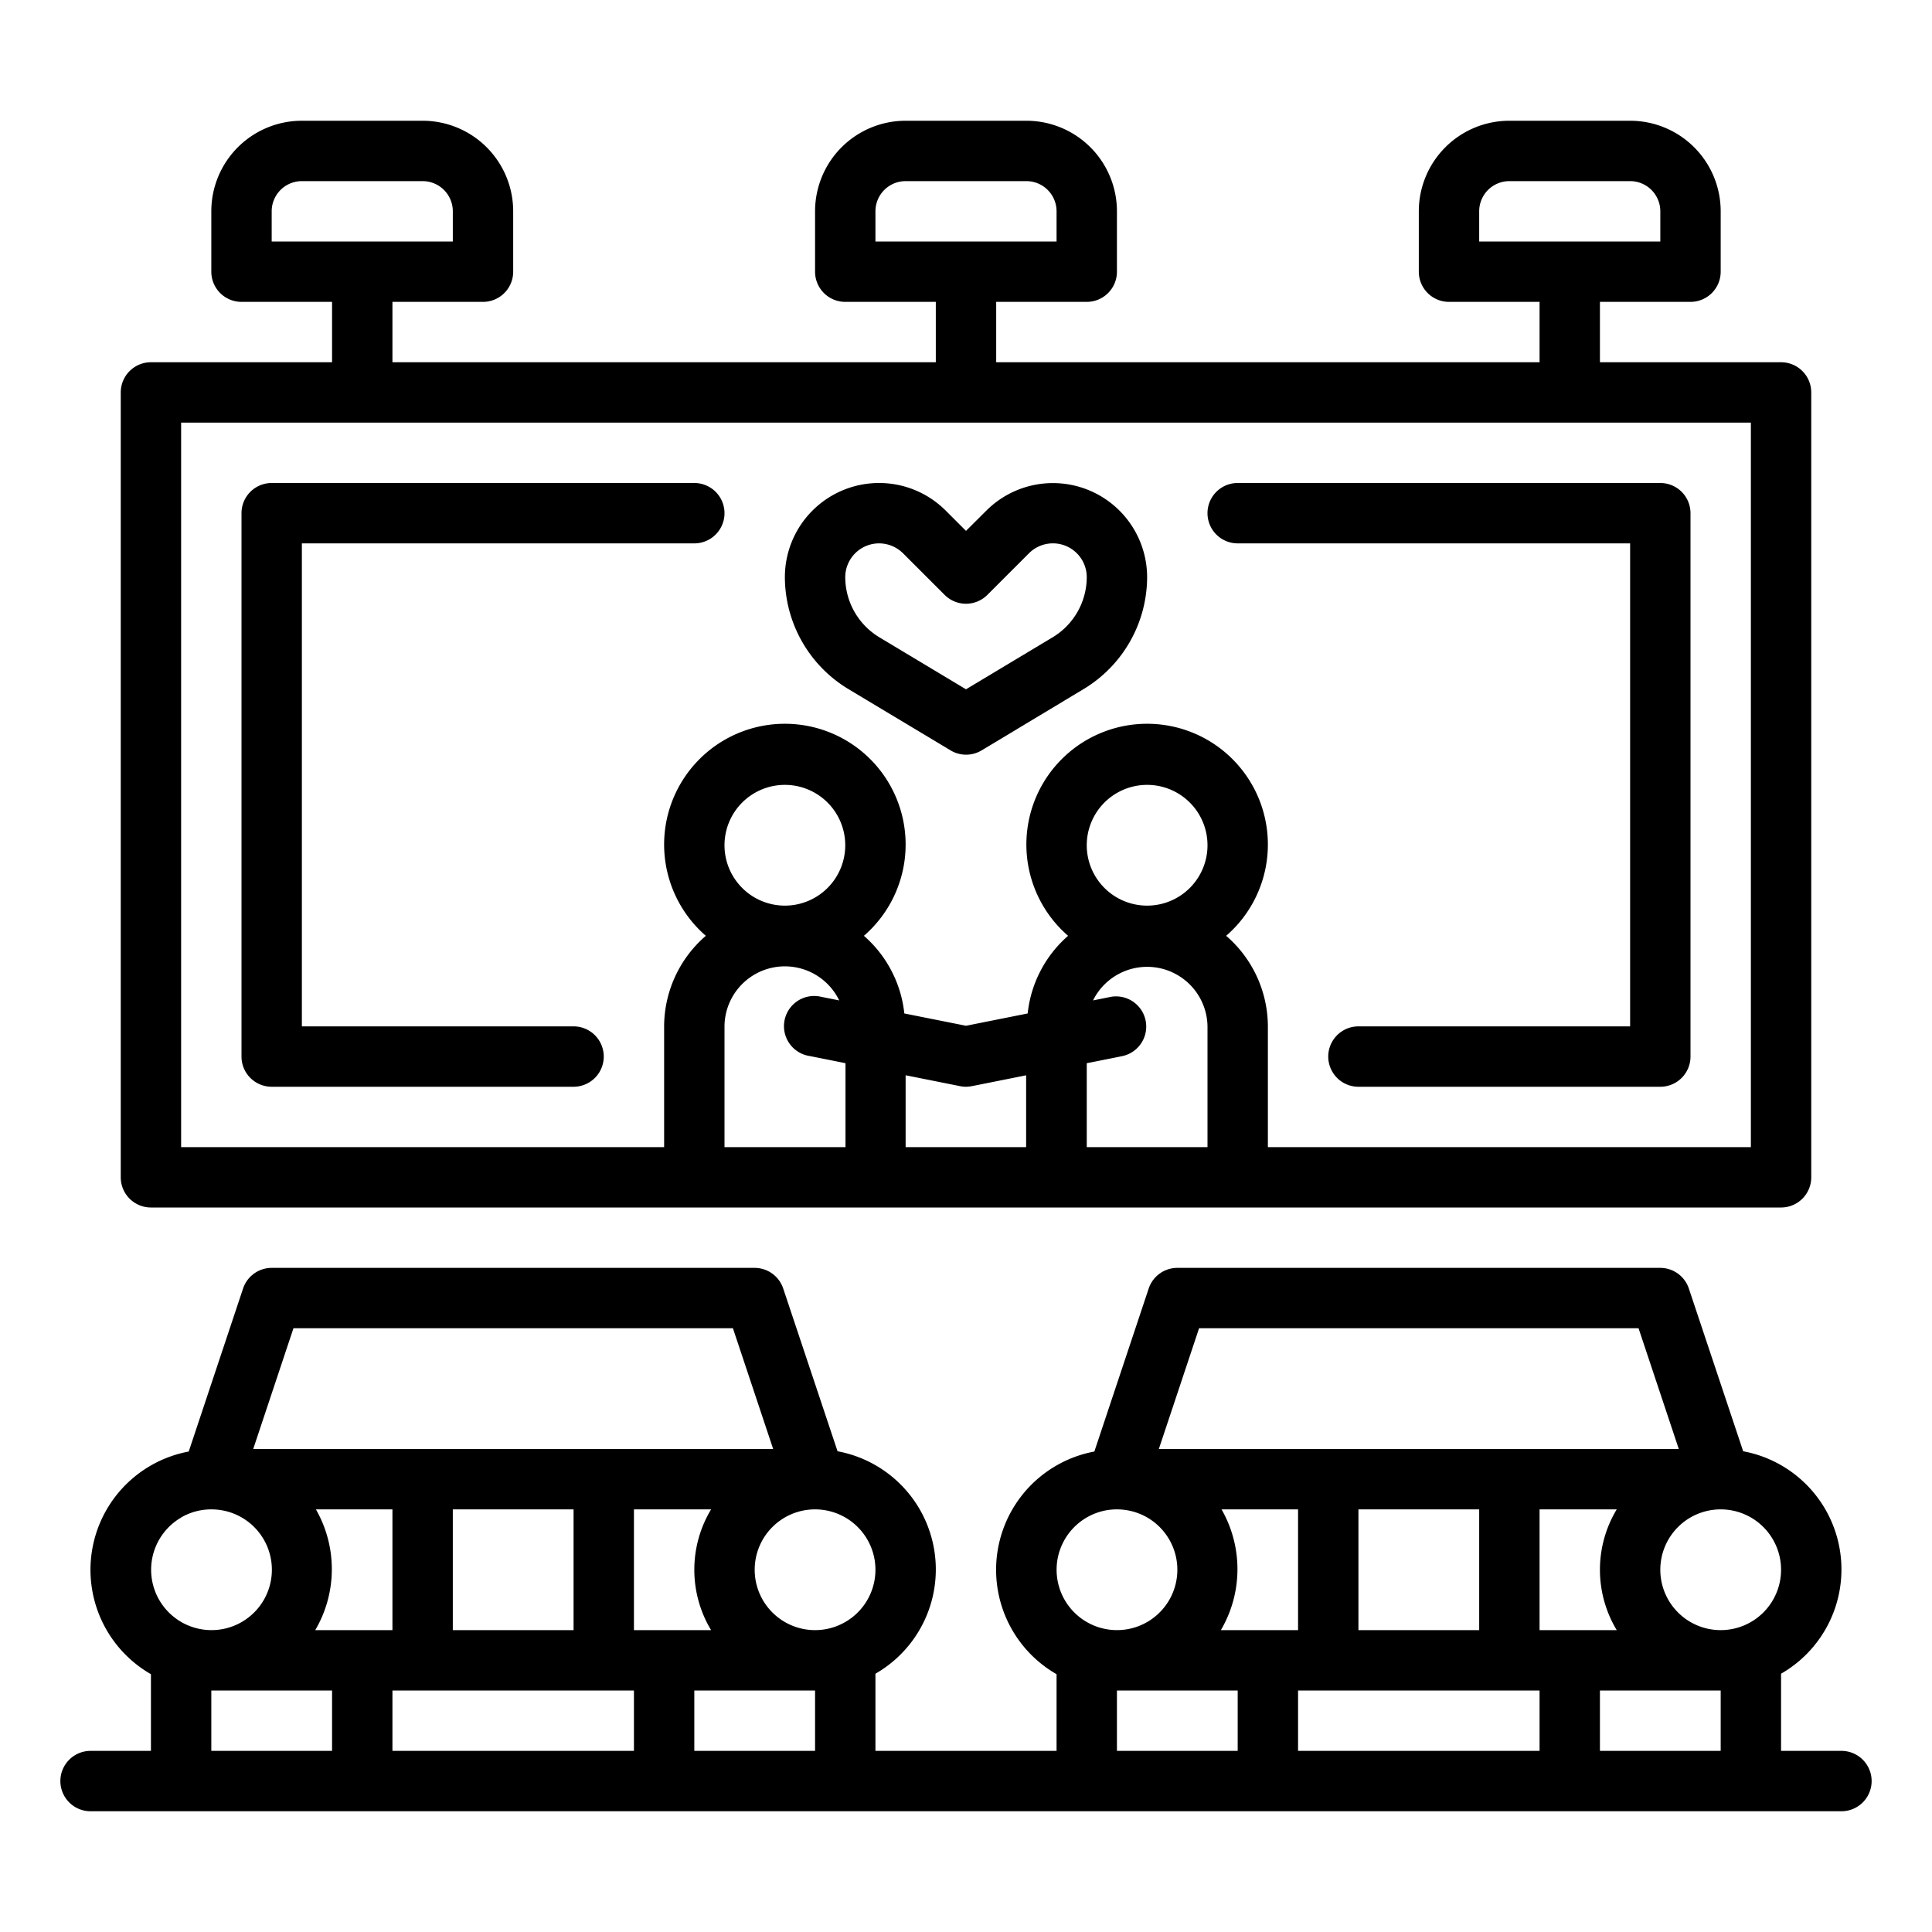
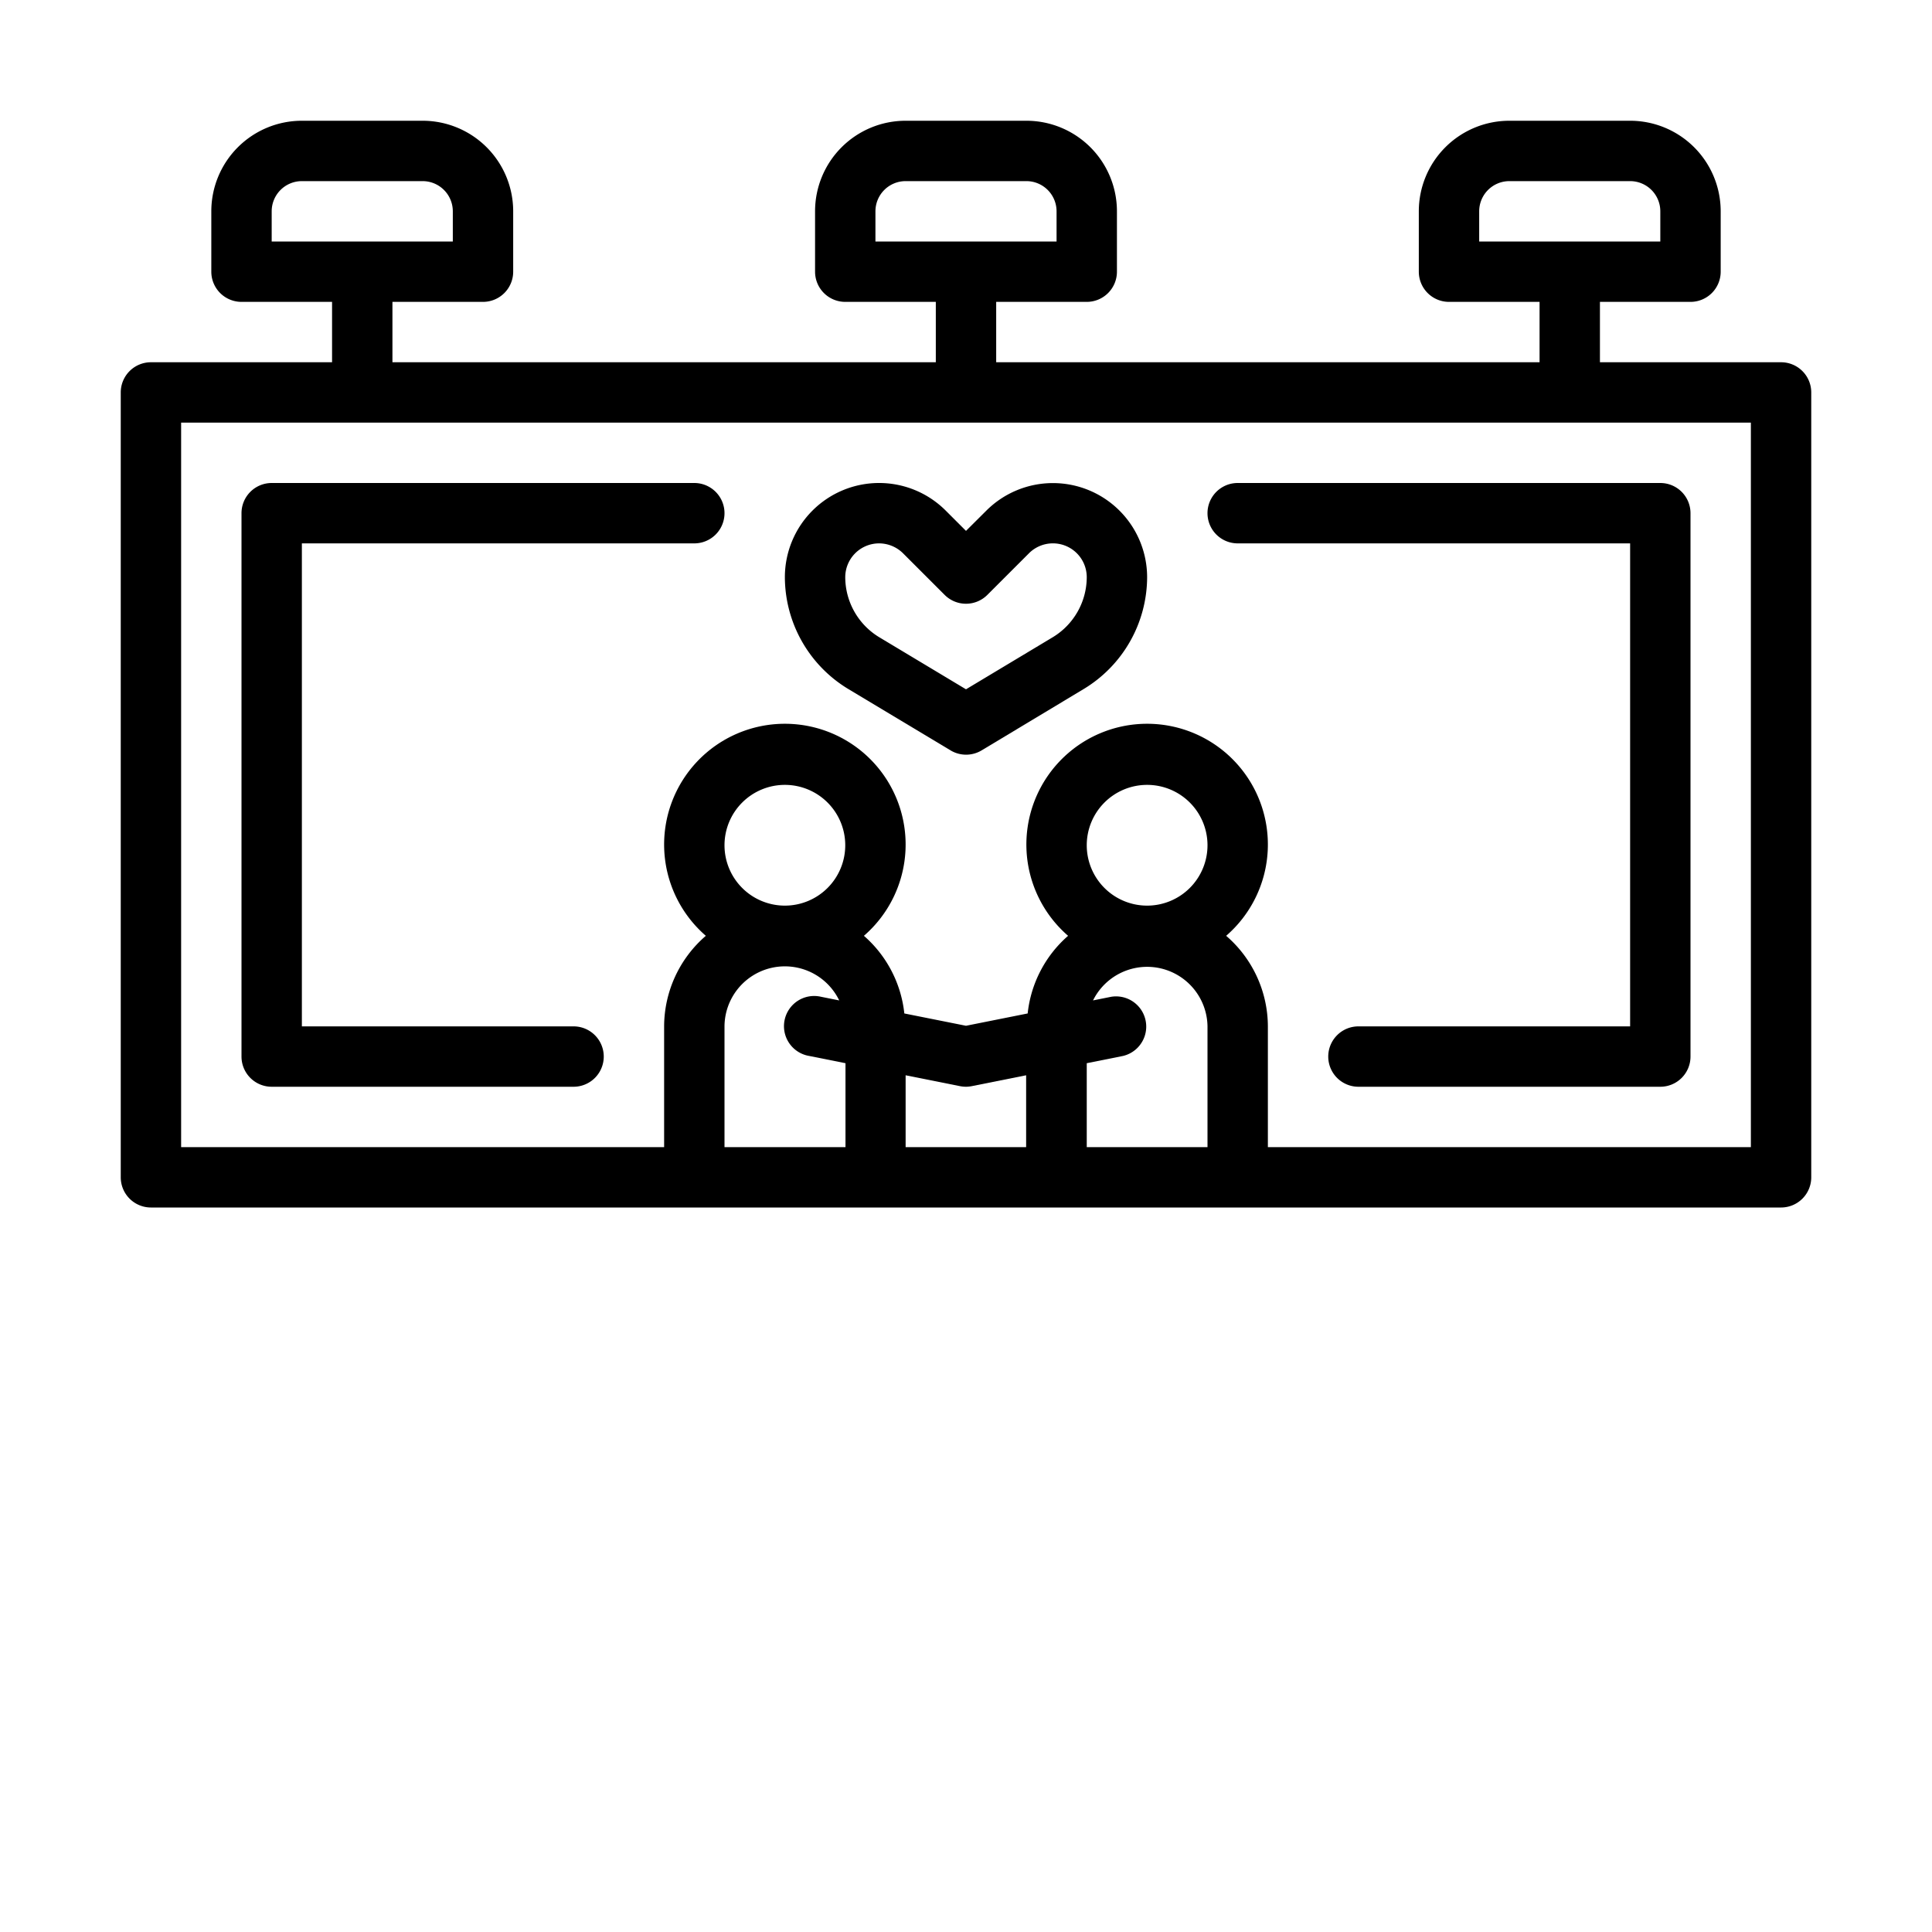
<svg xmlns="http://www.w3.org/2000/svg" height="100px" width="100px" fill="#000000" viewBox="0 0 64 64" x="0px" y="0px">
  <g>
    <path d="M5,40H59a1,1,0,0,0,1-1V13a1,1,0,0,0-1-1H53V10h3a1,1,0,0,0,1-1V7a3,3,0,0,0-3-3H50a3,3,0,0,0-3,3V9a1,1,0,0,0,1,1h3v2H33V10h3a1,1,0,0,0,1-1V7a3,3,0,0,0-3-3H30a3,3,0,0,0-3,3V9a1,1,0,0,0,1,1h3v2H13V10h3a1,1,0,0,0,1-1V7a3,3,0,0,0-3-3H10A3,3,0,0,0,7,7V9a1,1,0,0,0,1,1h3v2H5a1,1,0,0,0-1,1V39A1,1,0,0,0,5,40ZM49,7a1,1,0,0,1,1-1h4a1,1,0,0,1,1,1V8H49ZM29,7a1,1,0,0,1,1-1h4a1,1,0,0,1,1,1V8H29ZM9,7a1,1,0,0,1,1-1h4a1,1,0,0,1,1,1V8H9ZM24,38V34a2,2,0,0,1,3.8-.86l-.6-.12a1,1,0,1,0-.392,1.96l1.2.24V38Zm0-10a2,2,0,1,1,2,2A2,2,0,0,1,24,28Zm7.8,7.98A1.061,1.061,0,0,0,32,36H32a1.061,1.061,0,0,0,.192-.02l1.8-.36V38H30V35.62ZM36,38V35.22l1.2-.24a1,1,0,0,0-.392-1.96l-.6.12A2,2,0,0,1,40,34v4Zm0-10a2,2,0,1,1,2,2A2,2,0,0,1,36,28ZM6,14H58V38H42V34a3.975,3.975,0,0,0-1.382-3,4,4,0,1,0-5.236,0,3.97,3.97,0,0,0-1.339,2.572L32,33.98l-2.043-.408A3.97,3.97,0,0,0,28.618,31a4,4,0,1,0-5.236,0A3.975,3.975,0,0,0,22,34v4H6Z" />
-     <path d="M61,58H59V55.444a3.982,3.982,0,0,0-1.255-7.369l-1.8-5.391A1,1,0,0,0,55,42H39a1,1,0,0,0-.948.684l-1.8,5.4A3.986,3.986,0,0,0,35,55.46V58H29V55.444a3.982,3.982,0,0,0-1.255-7.369l-1.8-5.391A1,1,0,0,0,25,42H9a1,1,0,0,0-.948.684l-1.8,5.4A3.986,3.986,0,0,0,5,55.46V58H3a1,1,0,0,0,0,2H61a1,1,0,0,0,0-2ZM29,52a2,2,0,1,1-2-2A2,2,0,0,1,29,52ZM12,54H10.443a3.986,3.986,0,0,0,.022-4H13v4Zm3-4h4v4H15Zm6,4V50h2.556a3.875,3.875,0,0,0,0,4H21ZM9.721,44H24.279l1.333,4H8.388ZM6,50.268A1.986,1.986,0,0,1,7,50h.01a2.062,2.062,0,0,1,.514.068,2,2,0,1,1-1.518.2ZM7,58V56h4v2Zm6,0V56h8v2Zm10,0V56h4v2Zm36-6a2,2,0,1,1-2-2A2,2,0,0,1,59,52ZM42,54H40.443a3.986,3.986,0,0,0,.022-4H43v4Zm3-4h4v4H45Zm6,4V50h2.556a3.875,3.875,0,0,0,0,4H51ZM39.721,44H54.279l1.333,4H38.388ZM36,50.268A1.986,1.986,0,0,1,36.995,50h.01a2.062,2.062,0,0,1,.514.068,2,2,0,1,1-1.518.2ZM37,58V56h4v2Zm6,0V56h8v2Zm10,0V56h4v2Z" />
    <path d="M28.1,22.824l3.388,2.033a1,1,0,0,0,1.03,0L35.9,22.824a4.341,4.341,0,0,0,2.1-3.7,3.121,3.121,0,0,0-5.328-2.207L32,17.586l-.672-.672A3.121,3.121,0,0,0,26,19.121,4.341,4.341,0,0,0,28.1,22.824ZM29.121,18a1.133,1.133,0,0,1,.793.328l1.379,1.379a1,1,0,0,0,1.414,0l1.379-1.379A1.121,1.121,0,0,1,36,19.121a2.331,2.331,0,0,1-1.126,1.988L32,22.834l-2.874-1.725A2.331,2.331,0,0,1,28,19.121,1.122,1.122,0,0,1,29.121,18Z" />
    <path d="M41,18H54V34H45a1,1,0,0,0,0,2H55a1,1,0,0,0,1-1V17a1,1,0,0,0-1-1H41a1,1,0,0,0,0,2Z" />
    <path d="M19,34H10V18H23a1,1,0,0,0,0-2H9a1,1,0,0,0-1,1V35a1,1,0,0,0,1,1H19a1,1,0,0,0,0-2Z" />
  </g>
</svg>